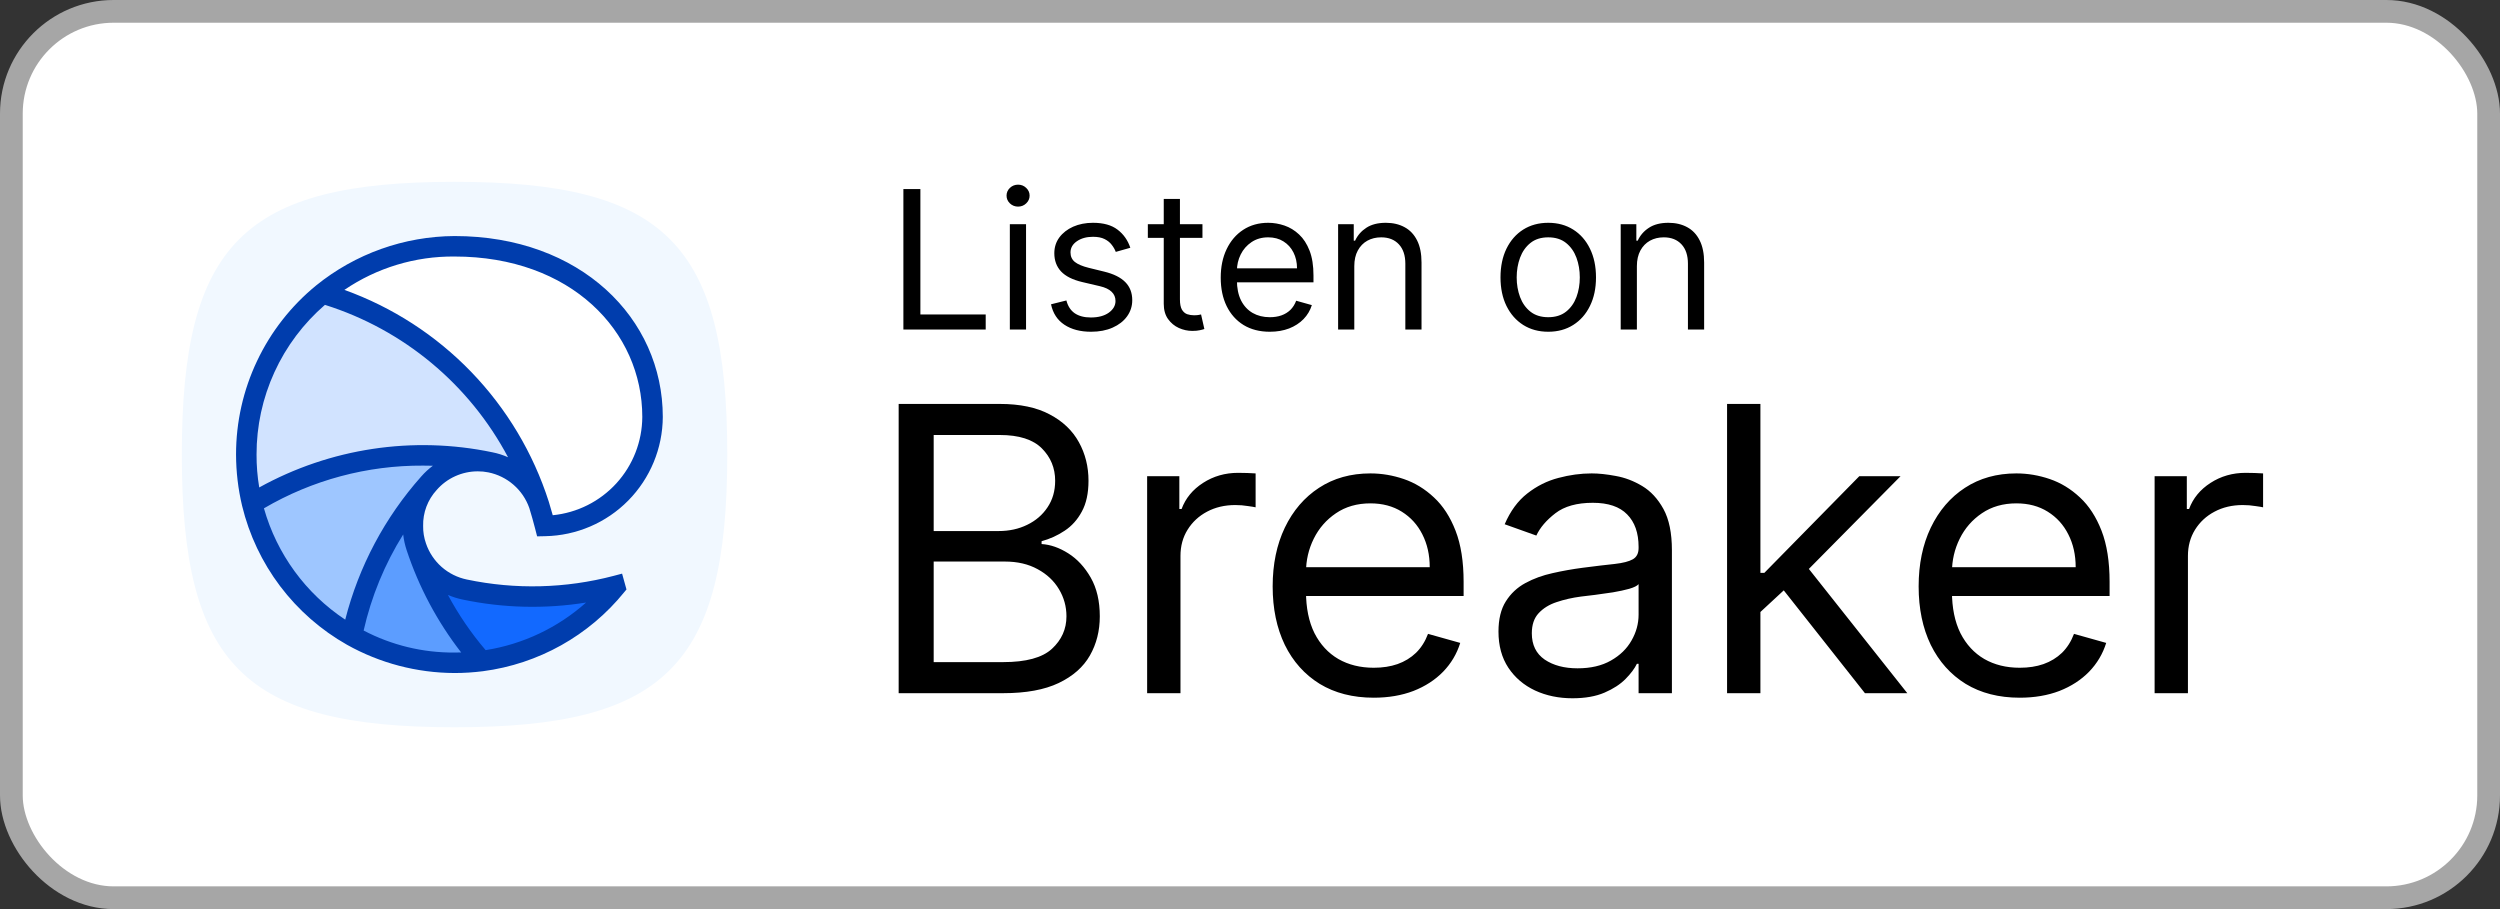
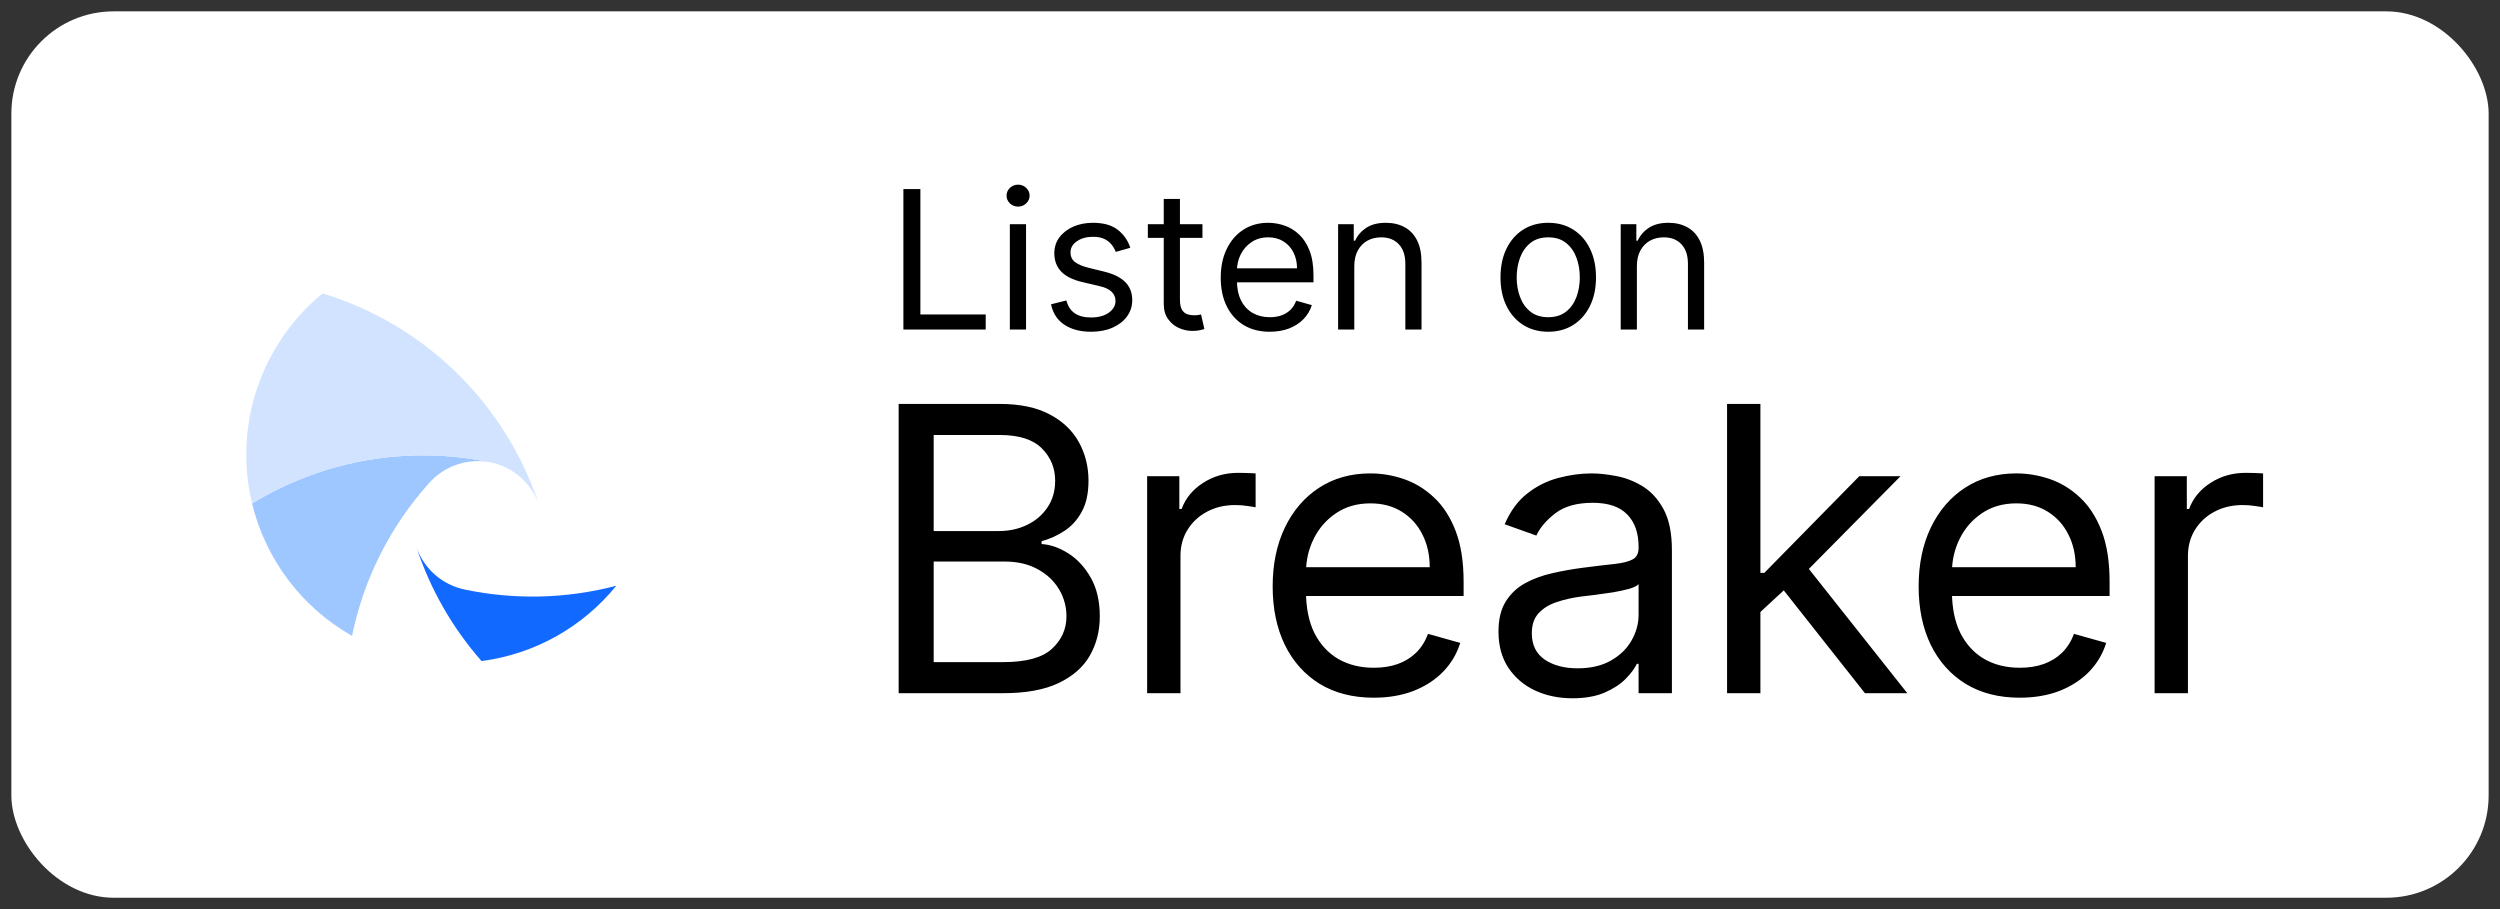
<svg xmlns="http://www.w3.org/2000/svg" width="110" height="40" viewBox="0 0 110 40" fill="none">
  <rect x="0" y="0" width="110" height="40" fill="#333333" stroke="none" />
  <rect x="0.5" y="0.5" width="109" height="39" rx="4.5" fill="white" />
  <g clip-path="url(#clip0_115_1928)">
-     <path d="M10.525 29.475C8.683 27.634 8 24.634 8 20C8 15.366 8.683 12.366 10.525 10.525C12.366 8.683 15.366 8 20 8C24.634 8 27.634 8.683 29.475 10.525C31.317 12.366 32 15.366 32 20C32 24.634 31.317 27.634 29.475 29.475C27.634 31.317 24.634 32 20 32C15.366 32 12.366 31.317 10.525 29.475Z" fill="#F1F8FF" />
    <path d="M18.316 24.055C18.922 25.909 19.9 27.621 21.188 29.087C23.516 28.783 25.638 27.597 27.116 25.773C24.937 26.346 22.655 26.403 20.45 25.94C19.961 25.839 19.506 25.613 19.132 25.282C18.757 24.951 18.476 24.528 18.316 24.055V24.055Z" fill="#1269FF" />
-     <path d="M20 29.163C20.397 29.163 20.794 29.138 21.188 29.087C19.899 27.622 18.922 25.91 18.316 24.055C18.157 23.583 18.125 23.078 18.221 22.59C18.318 22.102 18.54 21.647 18.866 21.271C17.166 23.168 16.001 25.482 15.489 27.977C16.864 28.757 18.419 29.165 20 29.163V29.163Z" fill="#5C9DFF" />
    <path d="M11.091 22.153C11.387 23.373 11.93 24.519 12.686 25.521C13.443 26.523 14.397 27.359 15.489 27.977C16.001 25.479 17.169 23.162 18.872 21.264C19.203 20.887 19.627 20.603 20.101 20.442C20.576 20.28 21.085 20.246 21.577 20.343C17.979 19.589 14.228 20.236 11.091 22.153V22.153Z" fill="#9EC6FF" />
    <path d="M21.577 20.343C17.979 19.589 14.228 20.236 11.091 22.153C10.688 20.476 10.765 18.72 11.314 17.085C11.863 15.45 12.862 14.003 14.195 12.91C16.411 13.584 18.432 14.781 20.089 16.399C21.746 18.017 22.99 20.01 23.716 22.209C23.73 22.248 23.743 22.288 23.755 22.328C23.742 22.288 23.729 22.248 23.716 22.209C23.552 21.739 23.269 21.32 22.894 20.992C22.519 20.665 22.065 20.441 21.577 20.343V20.343Z" fill="#D1E3FF" />
-     <path d="M28.711 18.347C28.711 14.292 25.333 10.837 20 10.837C17.883 10.834 15.83 11.567 14.194 12.91C16.431 13.59 18.469 14.802 20.134 16.442C21.799 18.082 23.041 20.102 23.755 22.328C23.838 22.591 23.915 22.872 23.984 23.142C25.241 23.117 26.44 22.602 27.323 21.706C28.206 20.811 28.704 19.605 28.711 18.347Z" fill="white" />
-     <path fill-rule="evenodd" clip-rule="evenodd" d="M23.544 23.253C23.477 22.99 23.37 22.608 23.289 22.352C23.15 21.957 22.912 21.605 22.596 21.331C22.281 21.056 21.899 20.868 21.49 20.785C21.335 20.753 21.178 20.738 21.021 20.739C20.678 20.739 20.34 20.812 20.027 20.954C19.715 21.095 19.437 21.302 19.212 21.561C18.817 21.991 18.604 22.558 18.618 23.143C18.614 23.404 18.656 23.664 18.743 23.911C18.878 24.31 19.116 24.666 19.431 24.945C19.747 25.223 20.13 25.414 20.543 25.499C22.679 25.948 24.89 25.893 27.001 25.338L27.372 25.24L27.565 25.936L27.465 26.057C25.915 27.971 23.688 29.215 21.246 29.534C20.833 29.586 20.417 29.613 20 29.613C18.342 29.607 16.713 29.179 15.267 28.369C14.121 27.72 13.12 26.843 12.326 25.792C11.533 24.741 10.963 23.538 10.653 22.258C10.477 21.518 10.388 20.76 10.386 20C10.385 18.576 10.7 17.17 11.31 15.884C11.919 14.597 12.807 13.462 13.909 12.561C15.633 11.165 17.782 10.398 20 10.386C25.538 10.386 29.163 14.002 29.163 18.347C29.156 19.723 28.611 21.042 27.644 22.023C26.678 23.003 25.366 23.566 23.99 23.592L23.633 23.6L23.544 23.253ZM24.146 22.073C23.461 19.934 22.294 17.982 20.735 16.366C19.176 14.75 17.266 13.515 15.153 12.755C16.581 11.783 18.273 11.271 20 11.287C25.126 11.287 28.261 14.581 28.261 18.347C28.255 19.427 27.849 20.467 27.122 21.265C26.394 22.063 25.396 22.564 24.321 22.67C24.263 22.461 24.199 22.24 24.146 22.073ZM11.288 20C11.286 18.75 11.554 17.515 12.074 16.378C12.593 15.242 13.351 14.231 14.297 13.414C17.759 14.504 20.653 16.912 22.354 20.119C22.134 20.021 21.903 19.948 21.666 19.901C18.172 19.169 14.53 19.719 11.406 21.448C11.326 20.97 11.286 20.485 11.288 20V20ZM19.046 20.493C18.86 20.632 18.688 20.79 18.535 20.965C16.932 22.768 15.785 24.928 15.19 27.265C13.45 26.113 12.181 24.374 11.613 22.366C13.736 21.122 16.155 20.473 18.616 20.487C18.761 20.487 18.904 20.489 19.046 20.493ZM20 28.712C18.607 28.723 17.234 28.39 16 27.743C16.339 26.247 16.927 24.817 17.74 23.516C17.766 23.747 17.816 23.974 17.888 24.195C18.426 25.825 19.239 27.352 20.291 28.708C20.195 28.711 20.098 28.712 20 28.712ZM21.368 28.606C20.729 27.857 20.173 27.043 19.708 26.176C19.917 26.267 20.136 26.335 20.359 26.381C22.145 26.757 23.985 26.801 25.788 26.512C24.546 27.619 23.011 28.346 21.368 28.606Z" fill="#003DAD" />
  </g>
  <path d="M39.749 14.5V8.318H40.497V13.836H43.371V14.5H39.749ZM44.433 14.5V9.864H45.146V14.5H44.433ZM44.795 9.091C44.657 9.091 44.537 9.044 44.436 8.949C44.338 8.854 44.288 8.741 44.288 8.608C44.288 8.475 44.338 8.361 44.436 8.267C44.537 8.172 44.657 8.125 44.795 8.125C44.934 8.125 45.053 8.172 45.152 8.267C45.252 8.361 45.303 8.475 45.303 8.608C45.303 8.741 45.252 8.854 45.152 8.949C45.053 9.044 44.934 9.091 44.795 9.091ZM49.734 10.902L49.094 11.083C49.054 10.976 48.995 10.873 48.916 10.772C48.84 10.67 48.735 10.585 48.602 10.519C48.47 10.452 48.3 10.419 48.092 10.419C47.809 10.419 47.572 10.484 47.383 10.615C47.196 10.744 47.102 10.908 47.102 11.107C47.102 11.284 47.167 11.424 47.295 11.527C47.424 11.629 47.626 11.715 47.899 11.783L48.587 11.952C49.002 12.053 49.311 12.207 49.514 12.414C49.717 12.62 49.819 12.884 49.819 13.208C49.819 13.474 49.742 13.711 49.59 13.921C49.439 14.13 49.227 14.295 48.956 14.415C48.684 14.536 48.368 14.597 48.008 14.597C47.535 14.597 47.144 14.494 46.834 14.289C46.524 14.084 46.328 13.784 46.245 13.389L46.921 13.22C46.986 13.47 47.107 13.657 47.286 13.782C47.468 13.906 47.704 13.969 47.996 13.969C48.328 13.969 48.591 13.898 48.787 13.758C48.984 13.615 49.082 13.444 49.082 13.244C49.082 13.083 49.026 12.948 48.913 12.84C48.801 12.729 48.628 12.647 48.394 12.592L47.621 12.411C47.197 12.311 46.885 12.155 46.686 11.943C46.489 11.73 46.39 11.463 46.39 11.143C46.39 10.882 46.463 10.65 46.61 10.449C46.759 10.248 46.962 10.09 47.217 9.975C47.475 9.861 47.766 9.803 48.092 9.803C48.551 9.803 48.911 9.904 49.173 10.105C49.437 10.306 49.624 10.572 49.734 10.902ZM52.908 9.864V10.467H50.505V9.864H52.908ZM51.205 8.753H51.917V13.172C51.917 13.373 51.947 13.524 52.005 13.625C52.065 13.723 52.142 13.79 52.234 13.824C52.329 13.856 52.429 13.872 52.533 13.872C52.612 13.872 52.676 13.868 52.727 13.86C52.777 13.85 52.817 13.842 52.847 13.836L52.992 14.476C52.944 14.494 52.876 14.512 52.79 14.53C52.703 14.55 52.594 14.56 52.461 14.56C52.26 14.56 52.062 14.517 51.869 14.431C51.678 14.344 51.519 14.212 51.392 14.035C51.267 13.858 51.205 13.635 51.205 13.365V8.753ZM55.873 14.597C55.426 14.597 55.041 14.498 54.717 14.301C54.395 14.102 54.147 13.824 53.972 13.468C53.798 13.11 53.712 12.693 53.712 12.218C53.712 11.743 53.798 11.325 53.972 10.962C54.147 10.598 54.39 10.314 54.702 10.111C55.016 9.906 55.382 9.803 55.801 9.803C56.042 9.803 56.281 9.844 56.516 9.924C56.752 10.005 56.966 10.135 57.159 10.316C57.352 10.495 57.506 10.733 57.621 11.029C57.736 11.325 57.793 11.689 57.793 12.121V12.423H54.219V11.807H57.069C57.069 11.546 57.016 11.312 56.912 11.107C56.809 10.902 56.662 10.74 56.471 10.621C56.282 10.502 56.058 10.443 55.801 10.443C55.517 10.443 55.272 10.514 55.064 10.655C54.859 10.793 54.701 10.974 54.59 11.198C54.48 11.421 54.424 11.661 54.424 11.916V12.327C54.424 12.677 54.485 12.974 54.605 13.217C54.728 13.459 54.898 13.643 55.116 13.77C55.333 13.894 55.586 13.957 55.873 13.957C56.06 13.957 56.229 13.931 56.38 13.878C56.533 13.824 56.665 13.743 56.776 13.637C56.886 13.528 56.972 13.393 57.032 13.232L57.721 13.425C57.648 13.659 57.526 13.864 57.355 14.041C57.184 14.216 56.973 14.353 56.721 14.452C56.47 14.548 56.187 14.597 55.873 14.597ZM59.589 11.711V14.5H58.877V9.864H59.565V10.588H59.625C59.734 10.353 59.899 10.164 60.12 10.021C60.342 9.876 60.627 9.803 60.977 9.803C61.291 9.803 61.566 9.868 61.801 9.996C62.037 10.123 62.22 10.316 62.351 10.576C62.482 10.834 62.547 11.16 62.547 11.554V14.5H61.835V11.602C61.835 11.238 61.74 10.954 61.551 10.751C61.362 10.546 61.102 10.443 60.772 10.443C60.545 10.443 60.342 10.492 60.163 10.591C59.985 10.69 59.846 10.834 59.743 11.023C59.64 11.212 59.589 11.441 59.589 11.711ZM68.123 14.597C67.704 14.597 67.337 14.497 67.021 14.298C66.707 14.098 66.462 13.82 66.285 13.462C66.11 13.104 66.022 12.685 66.022 12.206C66.022 11.723 66.11 11.301 66.285 10.941C66.462 10.581 66.707 10.301 67.021 10.102C67.337 9.903 67.704 9.803 68.123 9.803C68.541 9.803 68.908 9.903 69.222 10.102C69.538 10.301 69.783 10.581 69.958 10.941C70.135 11.301 70.224 11.723 70.224 12.206C70.224 12.685 70.135 13.104 69.958 13.462C69.783 13.82 69.538 14.098 69.222 14.298C68.908 14.497 68.541 14.597 68.123 14.597ZM68.123 13.957C68.441 13.957 68.703 13.875 68.908 13.712C69.113 13.549 69.265 13.335 69.364 13.069C69.462 12.804 69.511 12.516 69.511 12.206C69.511 11.896 69.462 11.607 69.364 11.34C69.265 11.072 69.113 10.856 68.908 10.691C68.703 10.526 68.441 10.443 68.123 10.443C67.805 10.443 67.543 10.526 67.338 10.691C67.133 10.856 66.981 11.072 66.882 11.34C66.784 11.607 66.734 11.896 66.734 12.206C66.734 12.516 66.784 12.804 66.882 13.069C66.981 13.335 67.133 13.549 67.338 13.712C67.543 13.875 67.805 13.957 68.123 13.957ZM72.023 11.711V14.5H71.311V9.864H71.999V10.588H72.06C72.168 10.353 72.333 10.164 72.555 10.021C72.776 9.876 73.062 9.803 73.412 9.803C73.726 9.803 74.001 9.868 74.236 9.996C74.472 10.123 74.655 10.316 74.785 10.576C74.916 10.834 74.982 11.16 74.982 11.554V14.5H74.269V11.602C74.269 11.238 74.175 10.954 73.986 10.751C73.796 10.546 73.537 10.443 73.207 10.443C72.979 10.443 72.776 10.492 72.597 10.591C72.42 10.69 72.28 10.834 72.177 11.023C72.075 11.212 72.023 11.441 72.023 11.711Z" fill="black" />
  <path d="M39.541 30.5V17.773H43.991C44.877 17.773 45.609 17.926 46.184 18.233C46.76 18.535 47.189 18.943 47.471 19.457C47.753 19.966 47.894 20.532 47.894 21.153C47.894 21.7 47.796 22.152 47.601 22.508C47.411 22.864 47.158 23.146 46.843 23.353C46.532 23.561 46.195 23.714 45.83 23.813V23.938C46.22 23.962 46.611 24.099 47.005 24.348C47.398 24.596 47.728 24.953 47.993 25.416C48.258 25.881 48.391 26.448 48.391 27.119C48.391 27.757 48.246 28.331 47.956 28.841C47.666 29.35 47.208 29.754 46.582 30.053C45.957 30.351 45.142 30.5 44.14 30.5H39.541ZM41.082 29.133H44.14C45.147 29.133 45.861 28.938 46.284 28.549C46.711 28.155 46.924 27.679 46.924 27.119C46.924 26.688 46.814 26.291 46.595 25.926C46.375 25.557 46.062 25.263 45.656 25.044C45.25 24.82 44.77 24.708 44.215 24.708H41.082V29.133ZM41.082 23.366H43.941C44.405 23.366 44.824 23.275 45.196 23.092C45.573 22.91 45.872 22.653 46.091 22.322C46.315 21.99 46.427 21.601 46.427 21.153C46.427 20.594 46.232 20.12 45.843 19.73C45.453 19.337 44.836 19.14 43.991 19.14H41.082V23.366ZM50.474 30.5V20.954H51.891V22.396H51.99C52.164 21.924 52.479 21.541 52.935 21.247C53.391 20.953 53.905 20.805 54.476 20.805C54.584 20.805 54.719 20.808 54.88 20.812C55.042 20.816 55.164 20.822 55.247 20.83V22.322C55.197 22.309 55.083 22.291 54.905 22.266C54.731 22.237 54.547 22.222 54.352 22.222C53.888 22.222 53.474 22.32 53.109 22.514C52.749 22.705 52.463 22.97 52.252 23.31C52.044 23.645 51.941 24.029 51.941 24.459V30.5H50.474ZM60.447 30.699C59.527 30.699 58.734 30.496 58.067 30.09C57.404 29.68 56.892 29.108 56.532 28.375C56.176 27.637 55.997 26.78 55.997 25.802C55.997 24.824 56.176 23.962 56.532 23.217C56.892 22.467 57.394 21.883 58.036 21.464C58.682 21.041 59.436 20.83 60.298 20.83C60.795 20.83 61.286 20.913 61.771 21.079C62.255 21.245 62.697 21.514 63.094 21.887C63.492 22.255 63.809 22.744 64.045 23.353C64.281 23.962 64.399 24.712 64.399 25.603V26.224H57.041V24.957H62.908C62.908 24.418 62.8 23.938 62.585 23.515C62.373 23.092 62.071 22.759 61.678 22.514C61.288 22.27 60.828 22.148 60.298 22.148C59.714 22.148 59.208 22.293 58.782 22.583C58.359 22.869 58.034 23.241 57.806 23.701C57.578 24.161 57.464 24.654 57.464 25.18V26.026C57.464 26.746 57.588 27.358 57.837 27.859C58.09 28.356 58.44 28.735 58.887 28.996C59.335 29.253 59.855 29.381 60.447 29.381C60.832 29.381 61.18 29.328 61.491 29.22C61.806 29.108 62.077 28.942 62.305 28.723C62.533 28.499 62.709 28.221 62.833 27.89L64.25 28.288C64.101 28.768 63.85 29.191 63.498 29.555C63.146 29.916 62.711 30.198 62.193 30.401C61.675 30.599 61.093 30.699 60.447 30.699ZM69.189 30.724C68.585 30.724 68.035 30.61 67.543 30.382C67.049 30.15 66.658 29.816 66.368 29.381C66.078 28.942 65.933 28.412 65.933 27.791C65.933 27.244 66.041 26.8 66.256 26.461C66.472 26.117 66.76 25.847 67.12 25.653C67.48 25.458 67.878 25.313 68.313 25.218C68.752 25.118 69.194 25.04 69.637 24.982C70.217 24.907 70.687 24.851 71.047 24.814C71.412 24.772 71.677 24.704 71.843 24.609C72.013 24.513 72.098 24.348 72.098 24.111V24.062C72.098 23.449 71.93 22.972 71.594 22.633C71.263 22.293 70.76 22.123 70.084 22.123C69.384 22.123 68.835 22.276 68.437 22.583C68.04 22.889 67.76 23.217 67.599 23.565L66.206 23.067C66.455 22.488 66.786 22.036 67.201 21.713C67.619 21.385 68.075 21.158 68.568 21.029C69.065 20.896 69.554 20.83 70.034 20.83C70.341 20.83 70.693 20.867 71.091 20.942C71.493 21.012 71.88 21.16 72.253 21.383C72.63 21.607 72.943 21.945 73.192 22.396C73.44 22.848 73.564 23.453 73.564 24.211V30.5H72.098V29.207H72.023C71.924 29.415 71.758 29.636 71.526 29.872C71.294 30.108 70.985 30.309 70.6 30.475C70.215 30.641 69.745 30.724 69.189 30.724ZM69.413 29.406C69.993 29.406 70.482 29.292 70.88 29.064C71.282 28.837 71.584 28.542 71.787 28.182C71.994 27.822 72.098 27.442 72.098 27.045V25.702C72.036 25.777 71.899 25.845 71.688 25.907C71.48 25.965 71.24 26.017 70.967 26.063C70.697 26.104 70.434 26.142 70.177 26.175C69.925 26.204 69.72 26.229 69.562 26.249C69.181 26.299 68.825 26.38 68.493 26.492C68.166 26.599 67.901 26.763 67.698 26.983C67.499 27.198 67.4 27.492 67.4 27.865C67.4 28.375 67.588 28.76 67.965 29.021C68.346 29.278 68.829 29.406 69.413 29.406ZM77.358 27.02L77.334 25.205H77.632L81.808 20.954H83.623L79.173 25.454H79.049L77.358 27.02ZM75.991 30.5V17.773H77.458V30.5H75.991ZM82.057 30.5L78.328 25.777L79.372 24.758L83.921 30.5H82.057ZM88.869 30.699C87.95 30.699 87.156 30.496 86.489 30.09C85.826 29.68 85.315 29.108 84.954 28.375C84.598 27.637 84.42 26.78 84.42 25.802C84.42 24.824 84.598 23.962 84.954 23.217C85.315 22.467 85.816 21.883 86.458 21.464C87.104 21.041 87.859 20.83 88.72 20.83C89.217 20.83 89.708 20.913 90.193 21.079C90.678 21.245 91.119 21.514 91.517 21.887C91.915 22.255 92.231 22.744 92.468 23.353C92.704 23.962 92.822 24.712 92.822 25.603V26.224H85.464V24.957H91.33C91.33 24.418 91.223 23.938 91.007 23.515C90.796 23.092 90.493 22.759 90.1 22.514C89.71 22.27 89.251 22.148 88.72 22.148C88.136 22.148 87.631 22.293 87.204 22.583C86.781 22.869 86.456 23.241 86.228 23.701C86 24.161 85.886 24.654 85.886 25.18V26.026C85.886 26.746 86.011 27.358 86.259 27.859C86.512 28.356 86.862 28.735 87.309 28.996C87.757 29.253 88.277 29.381 88.869 29.381C89.255 29.381 89.603 29.328 89.913 29.22C90.228 29.108 90.5 28.942 90.728 28.723C90.955 28.499 91.131 28.221 91.256 27.89L92.673 28.288C92.523 28.768 92.273 29.191 91.921 29.555C91.569 29.916 91.133 30.198 90.616 30.401C90.098 30.599 89.516 30.699 88.869 30.699ZM94.803 30.5V20.954H96.22V22.396H96.319C96.493 21.924 96.808 21.541 97.264 21.247C97.719 20.953 98.233 20.805 98.805 20.805C98.913 20.805 99.047 20.808 99.209 20.812C99.37 20.816 99.493 20.822 99.576 20.83V22.322C99.526 22.309 99.412 22.291 99.234 22.266C99.06 22.237 98.875 22.222 98.681 22.222C98.217 22.222 97.802 22.32 97.438 22.514C97.077 22.705 96.791 22.97 96.58 23.31C96.373 23.645 96.269 24.029 96.269 24.459V30.5H94.803Z" fill="black" />
-   <rect x="0.5" y="0.5" width="109" height="39" rx="4.5" stroke="#A6A6A6" />
  <defs>
    <clipPath id="clip0_115_1928">
      <rect width="24" height="24" fill="white" transform="translate(8 8)" />
    </clipPath>
  </defs>
</svg>